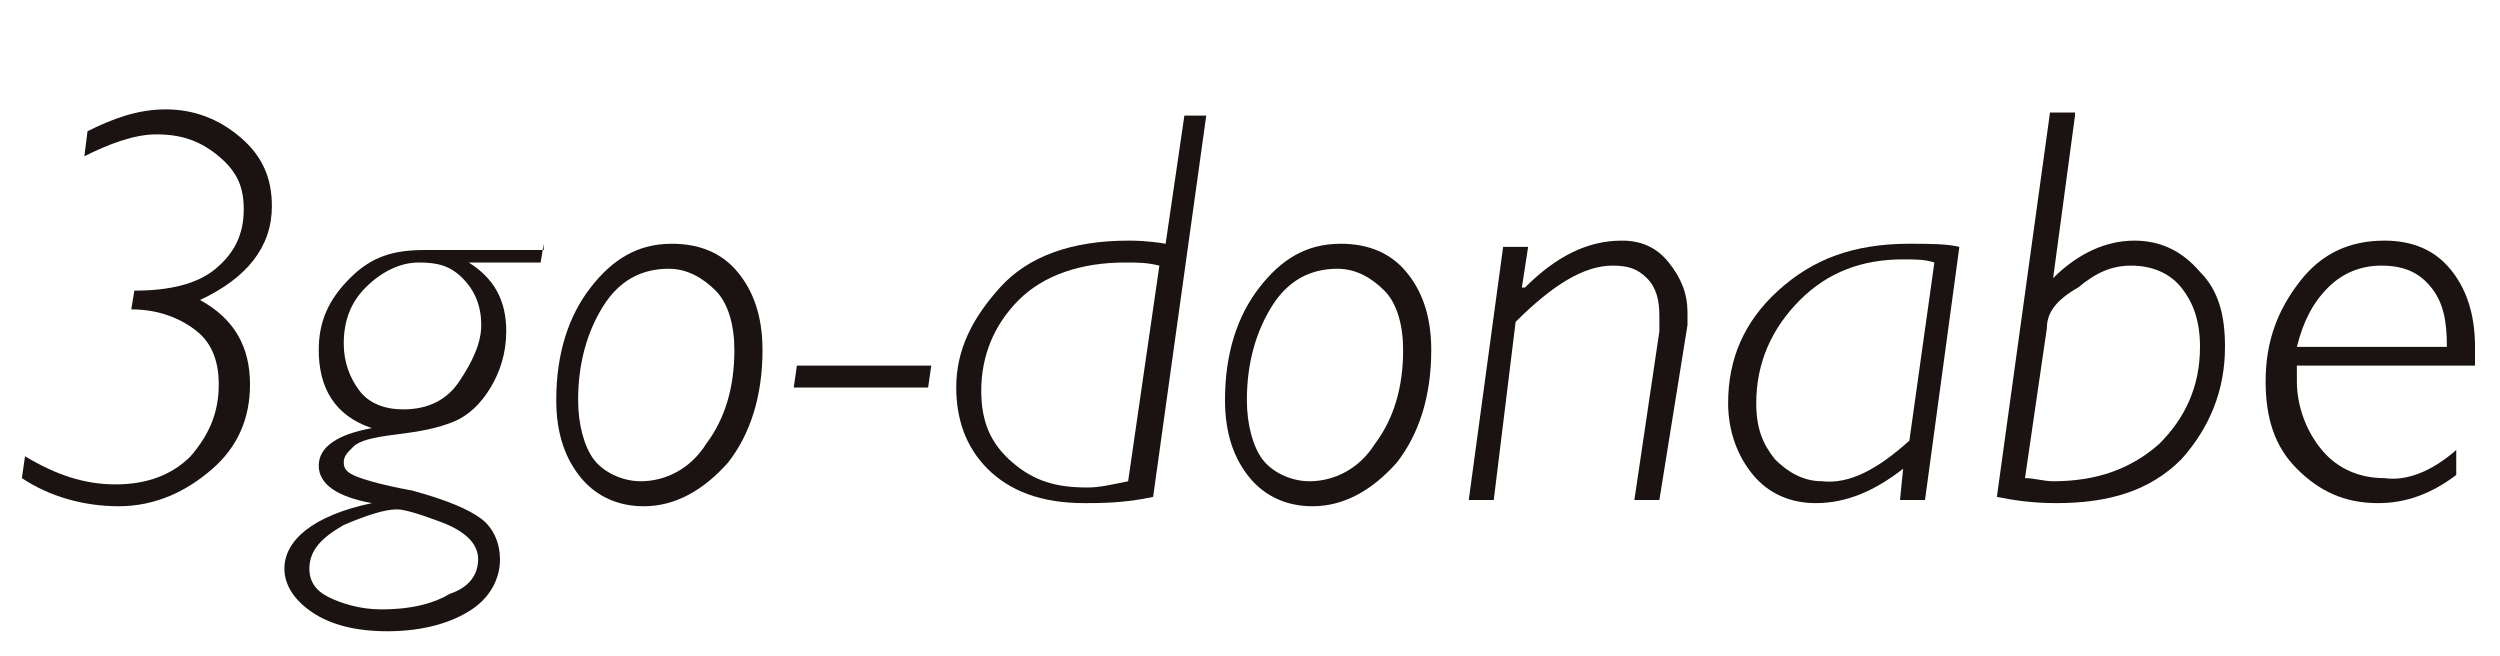
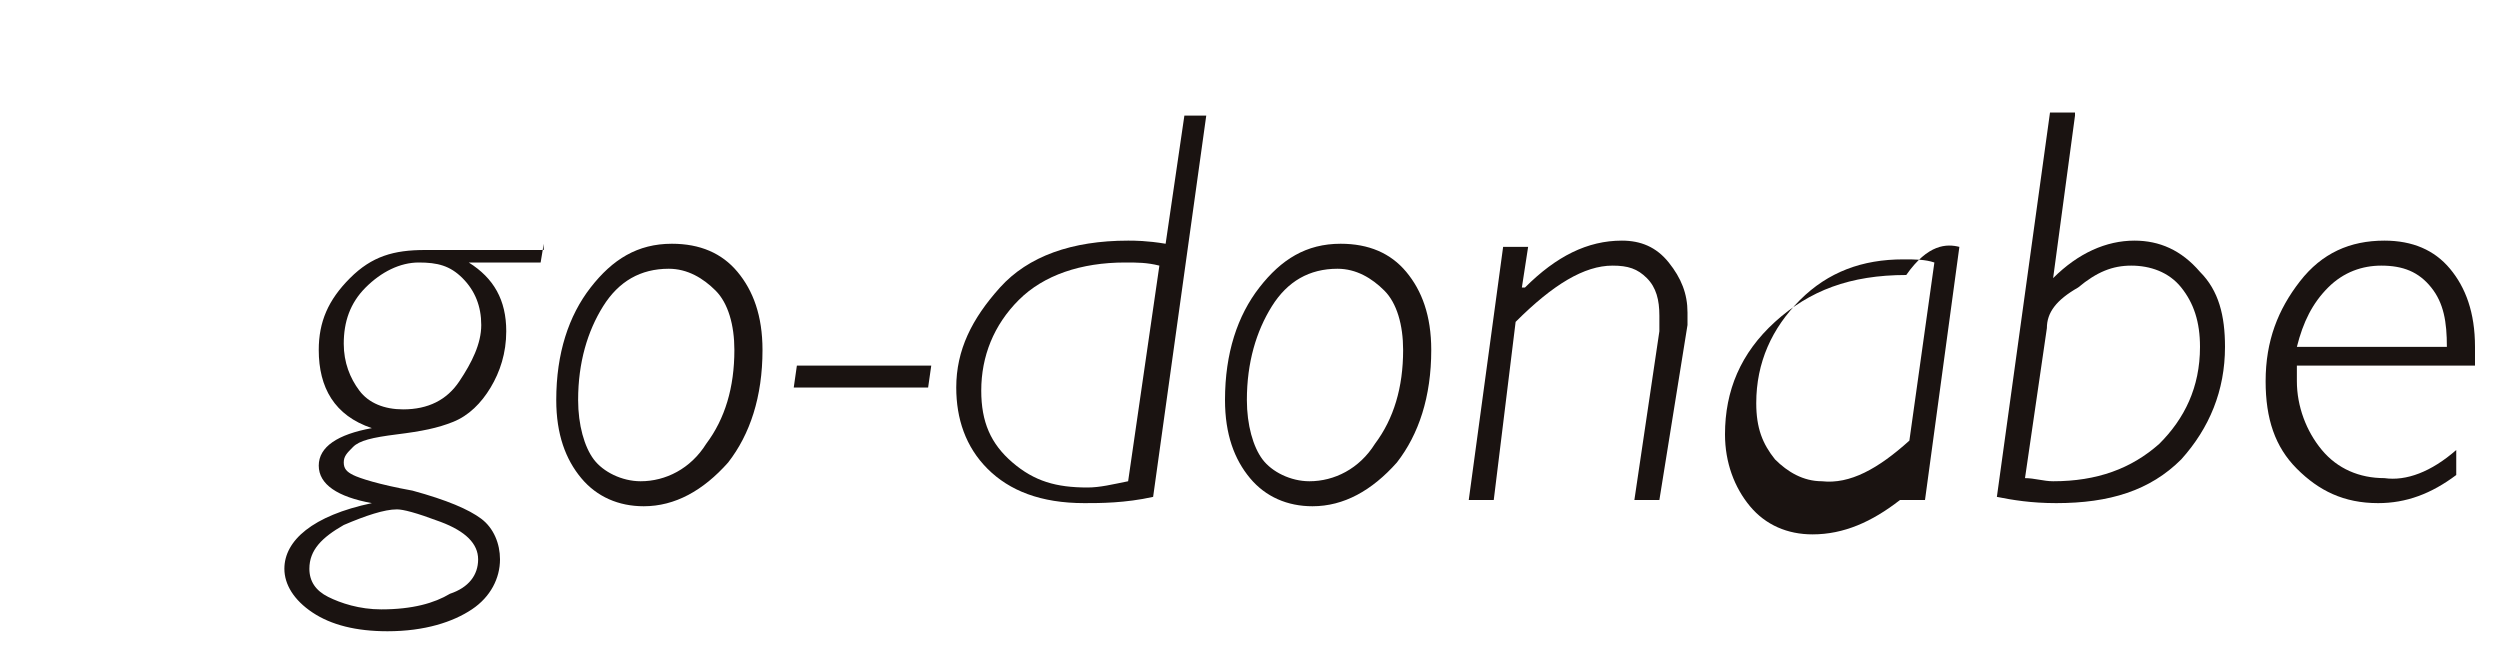
<svg xmlns="http://www.w3.org/2000/svg" version="1.1" id="レイヤー_1" x="0px" y="0px" viewBox="0 0 80 21" style="enable-background:new 0 0 80 21;" xml:space="preserve">
  <style type="text/css">
	.st0{enable-background:new    ;}
	.st1{fill:#1A1311;}
</style>
  <g class="st0">
-     <path class="st1" d="M2.7,5l0.1-0.8c0.8-0.4,1.6-0.7,2.5-0.7c0.9,0,1.7,0.3,2.4,0.9s1,1.3,1,2.2c0,1.3-0.8,2.3-2.3,3   c1.1,0.6,1.6,1.5,1.6,2.7c0,1.1-0.4,2-1.2,2.7S5,16.2,3.8,16.2c-1.1,0-2.2-0.3-3.1-0.9l0.1-0.7c1,0.6,1.9,0.9,2.9,0.9   c1,0,1.8-0.3,2.4-0.9C6.7,13.9,7,13.2,7,12.3c0-0.7-0.2-1.3-0.7-1.7S5.1,9.9,4.2,9.9l0.1-0.6c1.1,0,2-0.2,2.6-0.7s0.9-1.1,0.9-1.9   C7.8,6,7.6,5.5,7,5s-1.2-0.7-2-0.7C4.3,4.3,3.5,4.6,2.7,5z" />
    <path class="st1" d="M17.4,7.8l-0.1,0.6h-2.3v0c0.8,0.5,1.2,1.2,1.2,2.2c0,0.7-0.2,1.3-0.5,1.8s-0.7,0.9-1.2,1.1s-1,0.3-1.8,0.4   s-1.2,0.2-1.4,0.4s-0.3,0.3-0.3,0.5c0,0.2,0.1,0.3,0.3,0.4c0.2,0.1,0.8,0.3,1.9,0.5c1.1,0.3,1.8,0.6,2.2,0.9s0.6,0.8,0.6,1.3   c0,0.6-0.3,1.2-0.9,1.6s-1.5,0.7-2.7,0.7c-1,0-1.8-0.2-2.4-0.6s-0.9-0.9-0.9-1.4c0-0.9,0.9-1.7,2.8-2.1v0c-1.1-0.2-1.7-0.6-1.7-1.2   c0-0.6,0.6-1,1.7-1.2v0c-1.2-0.4-1.7-1.3-1.7-2.5c0-0.9,0.3-1.6,1-2.3s1.4-0.9,2.4-0.9H17.4z M15.3,17.9c0-0.5-0.4-0.9-1.2-1.2   c-0.8-0.3-1.2-0.4-1.4-0.4c-0.4,0-1,0.2-1.7,0.5c-0.7,0.4-1.1,0.8-1.1,1.4c0,0.4,0.2,0.7,0.6,0.9s1,0.4,1.7,0.4   c1,0,1.7-0.2,2.2-0.5C15,18.8,15.3,18.4,15.3,17.9z M13.4,8.4c-0.6,0-1.2,0.3-1.7,0.8S11,10.3,11,11c0,0.6,0.2,1.1,0.5,1.5   s0.8,0.6,1.4,0.6c0.8,0,1.4-0.3,1.8-0.9s0.7-1.2,0.7-1.8c0-0.6-0.2-1.1-0.6-1.5S14,8.4,13.4,8.4z" />
    <path class="st1" d="M21.5,7.8c0.9,0,1.6,0.3,2.1,0.9s0.8,1.4,0.8,2.5c0,1.5-0.4,2.7-1.1,3.6c-0.8,0.9-1.7,1.4-2.7,1.4   c-0.8,0-1.5-0.3-2-0.9c-0.5-0.6-0.8-1.4-0.8-2.5c0-1.5,0.4-2.7,1.1-3.6S20.4,7.8,21.5,7.8z M20.5,15.4c0.8,0,1.6-0.4,2.1-1.2   c0.6-0.8,0.9-1.8,0.9-3c0-0.8-0.2-1.5-0.6-1.9s-0.9-0.7-1.5-0.7c-0.9,0-1.6,0.4-2.1,1.2c-0.5,0.8-0.8,1.8-0.8,3   c0,0.8,0.2,1.5,0.5,1.9S19.9,15.4,20.5,15.4z" />
    <path class="st1" d="M29.8,11.7l-0.1,0.7h-4.3l0.1-0.7H29.8z" />
    <path class="st1" d="M38.6,3.7l-1.7,12.2c-0.9,0.2-1.7,0.2-2.2,0.2c-1.4,0-2.4-0.4-3.1-1.1s-1-1.6-1-2.6c0-1.2,0.5-2.2,1.4-3.2   s2.3-1.5,4.1-1.5c0.2,0,0.6,0,1.2,0.1l0.6-4.1H38.6z M36.1,15.4l1-6.9c-0.4-0.1-0.7-0.1-1.1-0.1c-1.4,0-2.6,0.4-3.4,1.2   c-0.8,0.8-1.2,1.8-1.2,2.9c0,1,0.3,1.7,1,2.3s1.4,0.8,2.4,0.8C35.2,15.6,35.6,15.5,36.1,15.4z" />
    <path class="st1" d="M42.9,7.8c0.9,0,1.6,0.3,2.1,0.9c0.5,0.6,0.8,1.4,0.8,2.5c0,1.5-0.4,2.7-1.1,3.6c-0.8,0.9-1.7,1.4-2.7,1.4   c-0.8,0-1.5-0.3-2-0.9c-0.5-0.6-0.8-1.4-0.8-2.5c0-1.5,0.4-2.7,1.1-3.6S41.8,7.8,42.9,7.8z M41.9,15.4c0.8,0,1.6-0.4,2.1-1.2   c0.6-0.8,0.9-1.8,0.9-3c0-0.8-0.2-1.5-0.6-1.9s-0.9-0.7-1.5-0.7c-0.9,0-1.6,0.4-2.1,1.2c-0.5,0.8-0.8,1.8-0.8,3   c0,0.8,0.2,1.5,0.5,1.9S41.3,15.4,41.9,15.4z" />
    <path class="st1" d="M48.9,7.9l-0.2,1.3l0.1,0c1-1,2-1.5,3.1-1.5c0.6,0,1.1,0.2,1.5,0.7s0.6,1,0.6,1.6c0,0.1,0,0.3,0,0.4L53.1,16   h-0.8l0.8-5.4c0-0.2,0-0.3,0-0.5c0-0.5-0.1-0.9-0.4-1.2s-0.6-0.4-1.1-0.4c-0.9,0-1.9,0.6-3.1,1.8L47.8,16H47l1.1-8.1H48.9z" />
-     <path class="st1" d="M62.7,7.9L61.6,16h-0.8l0.1-1c-0.9,0.7-1.8,1.1-2.8,1.1c-0.8,0-1.5-0.3-2-0.9s-0.8-1.4-0.8-2.3   c0-1.4,0.5-2.6,1.6-3.6c1.1-1,2.4-1.5,4.2-1.5C61.7,7.8,62.3,7.8,62.7,7.9z M61.1,14.1l0.8-5.7c-0.3-0.1-0.6-0.1-1-0.1   c-1.3,0-2.4,0.4-3.3,1.3c-0.9,0.9-1.4,2-1.4,3.3c0,0.8,0.2,1.3,0.6,1.8c0.4,0.4,0.9,0.7,1.5,0.7C59.2,15.5,60.1,15,61.1,14.1z" />
+     <path class="st1" d="M62.7,7.9L61.6,16h-0.8c-0.9,0.7-1.8,1.1-2.8,1.1c-0.8,0-1.5-0.3-2-0.9s-0.8-1.4-0.8-2.3   c0-1.4,0.5-2.6,1.6-3.6c1.1-1,2.4-1.5,4.2-1.5C61.7,7.8,62.3,7.8,62.7,7.9z M61.1,14.1l0.8-5.7c-0.3-0.1-0.6-0.1-1-0.1   c-1.3,0-2.4,0.4-3.3,1.3c-0.9,0.9-1.4,2-1.4,3.3c0,0.8,0.2,1.3,0.6,1.8c0.4,0.4,0.9,0.7,1.5,0.7C59.2,15.5,60.1,15,61.1,14.1z" />
    <path class="st1" d="M66.4,3.7l-0.7,5.2l0,0c0.8-0.8,1.7-1.2,2.6-1.2c0.8,0,1.5,0.3,2.1,1c0.6,0.6,0.8,1.4,0.8,2.4   c0,1.4-0.5,2.6-1.4,3.6c-1,1-2.3,1.4-4,1.4c-0.8,0-1.4-0.1-1.9-0.2l1.7-12.3H66.4z M65.5,10.5l-0.7,4.8c0.3,0,0.6,0.1,0.9,0.1   c1.4,0,2.5-0.4,3.4-1.2c0.8-0.8,1.3-1.8,1.3-3.1c0-0.8-0.2-1.4-0.6-1.9c-0.4-0.5-1-0.7-1.6-0.7c-0.6,0-1.1,0.2-1.7,0.7   C65.8,9.6,65.5,10,65.5,10.5z" />
    <path class="st1" d="M78.6,14.4v0.8c-0.8,0.6-1.6,0.9-2.5,0.9c-1.1,0-1.9-0.4-2.6-1.1s-1-1.6-1-2.8c0-1.3,0.4-2.3,1.1-3.2   c0.7-0.9,1.6-1.3,2.7-1.3c0.9,0,1.6,0.3,2.1,0.9c0.5,0.6,0.8,1.4,0.8,2.5c0,0.2,0,0.4,0,0.6h-5.7c0,0.2,0,0.4,0,0.5   c0,0.8,0.3,1.6,0.8,2.2c0.5,0.6,1.2,0.9,2,0.9C77,15.4,77.8,15.1,78.6,14.4z M73.5,11.1h4.8c0-0.8-0.1-1.4-0.5-1.9   c-0.4-0.5-0.9-0.7-1.6-0.7c-0.6,0-1.2,0.2-1.7,0.7S73.7,10.3,73.5,11.1z" />
  </g>
</svg>